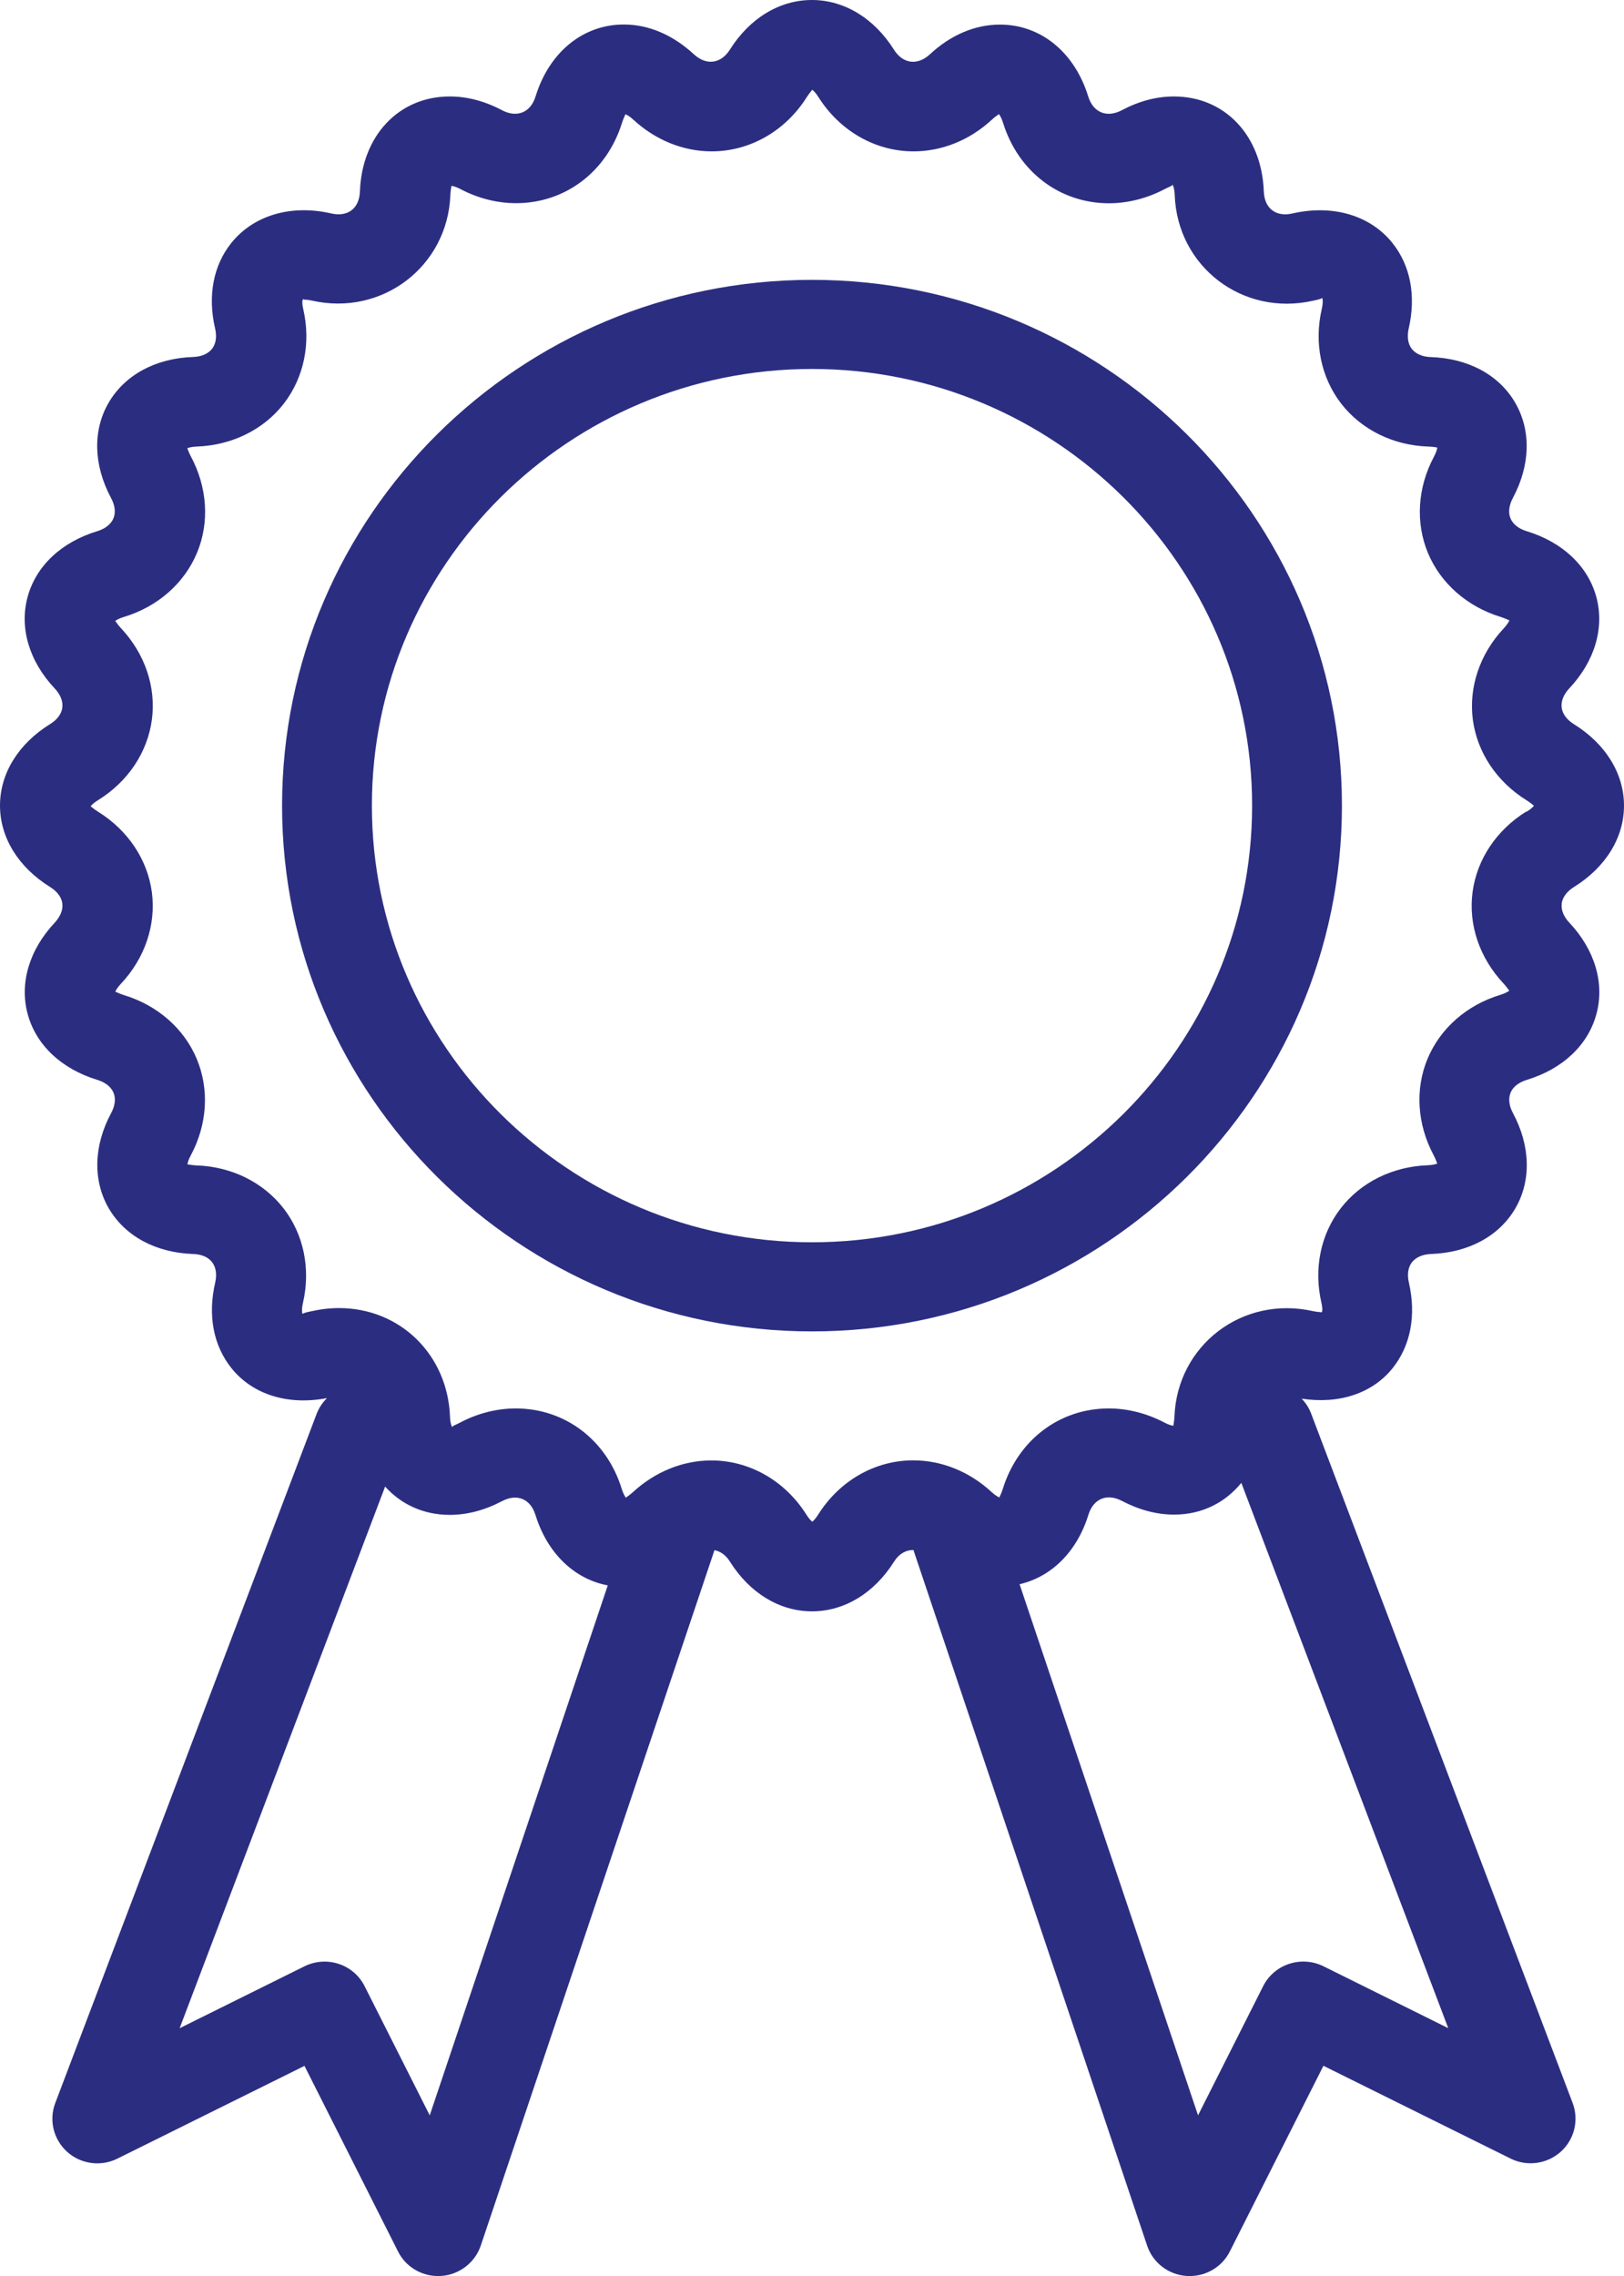
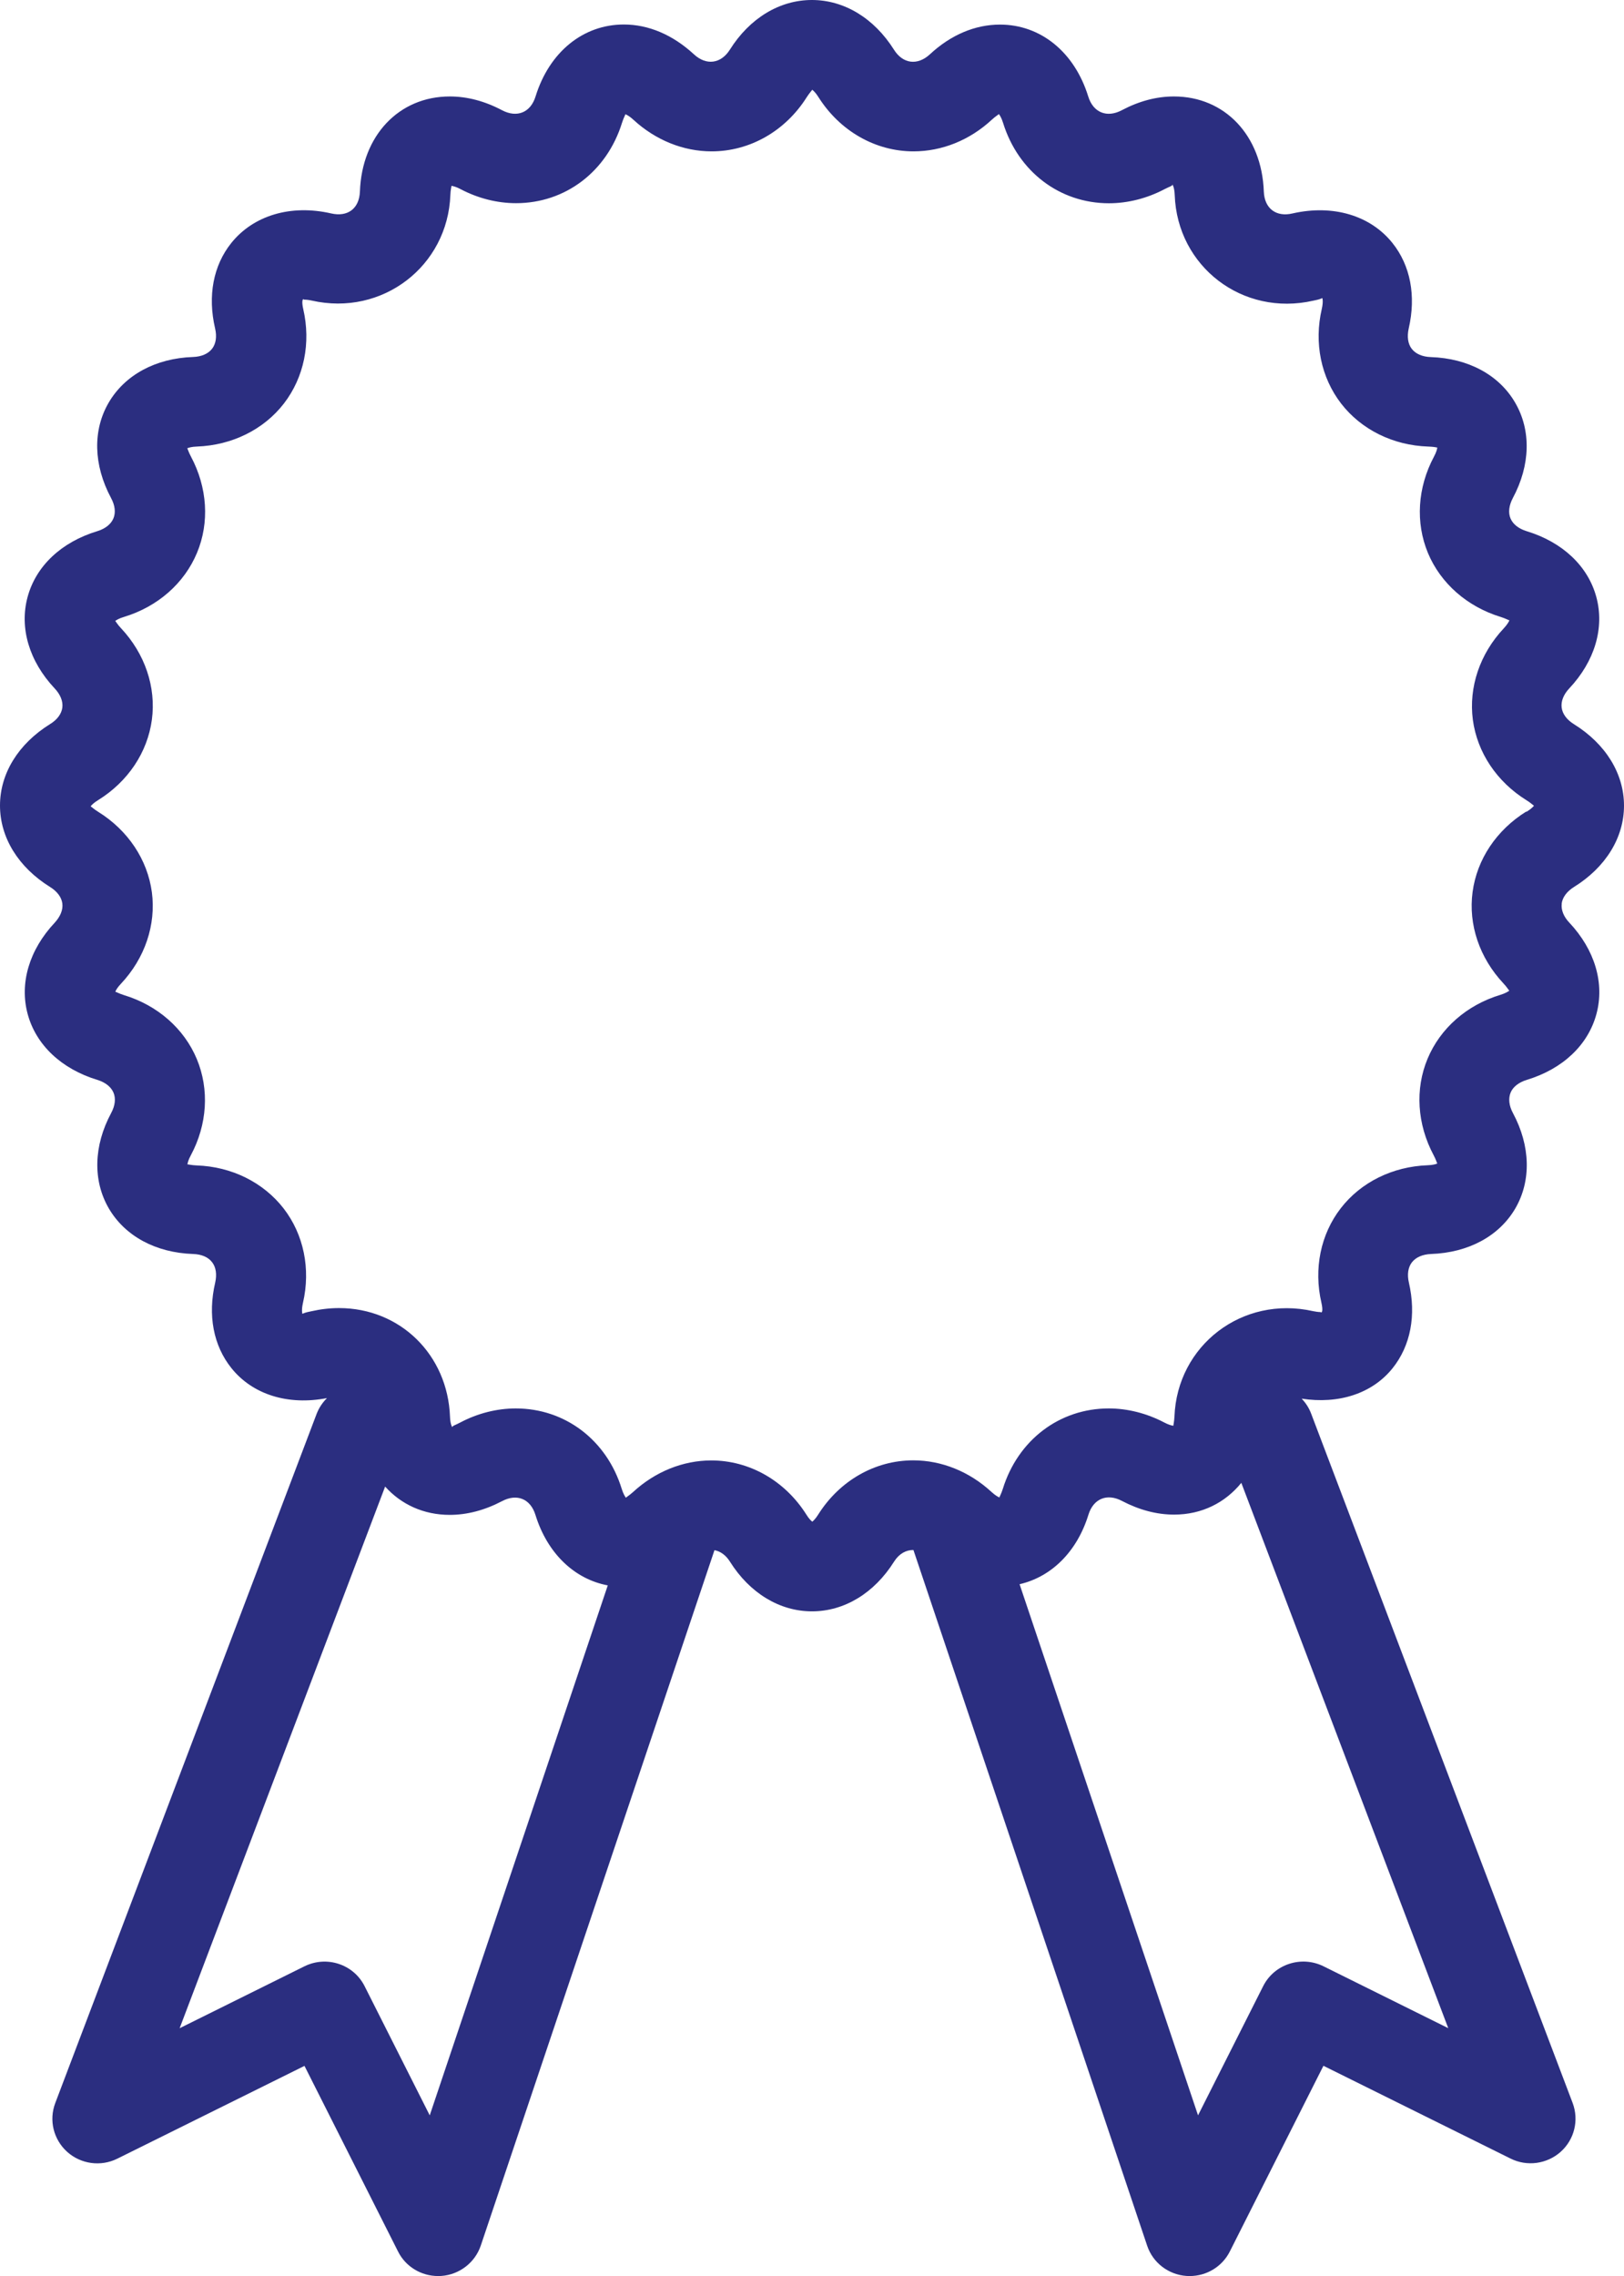
<svg xmlns="http://www.w3.org/2000/svg" id="Calque_1" data-name="Calque 1" viewBox="0 0 179 250.82">
  <defs>
    <style>
      .cls-1 {
        fill: #2b2e80;
      }
    </style>
  </defs>
  <path class="cls-1" d="m168.23,89.43c-3.28,2.04-5.44,5.27-5.92,8.87-.48,3.59.76,7.26,3.41,10.08.39.41.55.72.64.79-.13.1-.43.29-.98.46-3.71,1.12-6.63,3.69-8.03,7.04-1.4,3.35-1.15,7.22.66,10.62.27.5.35.83.41.93-.15.07-.49.17-1.05.19-3.88.14-7.37,1.87-9.59,4.74-2.22,2.87-3,6.67-2.13,10.42.19.83.08,1.18-.1,1.02-.24,0-.51-.04-.81-.1-7.82-1.76-15,3.78-15.29,11.63-.03.56-.12.89-.12,1-.22-.03-.57-.13-1-.36-1.93-1.01-4.04-1.55-6.12-1.55-5.43,0-10.01,3.48-11.68,8.87-.17.54-.35.83-.37.94-.16-.06-.46-.23-.88-.61-2.43-2.24-5.49-3.48-8.62-3.48-4.21,0-8.12,2.23-10.48,5.98-.27.43-.5.66-.65.78-.14-.11-.38-.34-.65-.78-2.36-3.74-6.28-5.97-10.48-5.97-3.12,0-6.19,1.24-8.62,3.48-.42.38-.72.54-.79.63-.11-.14-.29-.43-.46-.97-1.66-5.39-6.25-8.87-11.68-8.87-2.07,0-4.19.53-6.12,1.55-.51.28-.92.37-.88.53,0,0-.22-.31-.25-1.16-.25-6.84-5.5-11.98-12.23-11.98-1.01,0-2.04.12-3.05.35-.31.07-.58.1-.99.28,0,0-.13-.35.06-1.19.87-3.75.09-7.55-2.13-10.42-2.23-2.87-5.72-4.61-9.59-4.74-.58-.02-.93-.13-1.01-.11.02-.17.1-.51.37-1,1.82-3.4,2.06-7.26.66-10.62-1.4-3.35-4.33-5.92-8.03-7.04-.54-.17-.84-.35-.95-.37.06-.16.22-.46.62-.88,2.64-2.81,3.88-6.49,3.41-10.08-.48-3.59-2.63-6.83-5.92-8.87-.49-.3-.72-.55-.83-.6.1-.14.34-.39.83-.69,3.29-2.04,5.44-5.27,5.92-8.86.48-3.59-.76-7.27-3.41-10.09-.39-.41-.55-.72-.63-.79.13-.1.43-.29.98-.45,3.71-1.13,6.63-3.7,8.03-7.05,1.4-3.35,1.15-7.21-.66-10.61-.27-.5-.35-.83-.41-.92.16-.07.49-.17,1.06-.19,3.87-.14,7.37-1.87,9.59-4.74,2.22-2.88,3-6.67,2.13-10.43-.19-.82-.07-1.21.1-1.02.24,0,.51.03.83.1,7.78,1.77,15-3.78,15.29-11.64.02-.56.12-.89.12-1,.22.03.57.13,1,.36,1.93,1.02,4.05,1.55,6.12,1.55,5.43,0,10.01-3.48,11.68-8.86.17-.54.35-.83.37-.94.16.06.47.22.89.61,2.43,2.24,5.49,3.48,8.62,3.48,4.2,0,8.12-2.23,10.48-5.97.31-.48.55-.72.6-.82.14.1.39.33.69.81,2.36,3.74,6.28,5.98,10.48,5.98,3.13,0,6.19-1.23,8.62-3.48.42-.39.72-.55.79-.63.1.13.29.42.46.97,1.67,5.38,6.25,8.86,11.67,8.86,2.08,0,4.2-.54,6.12-1.55.51-.27.92-.37.88-.52,0,0,.22.31.25,1.17.28,7.86,7.47,13.42,15.29,11.63.3-.07.58-.1.98-.28,0,0,.13.35-.06,1.19-.87,3.75-.09,7.55,2.13,10.43,2.22,2.87,5.72,4.61,9.59,4.74.56.02.82.07,1.01.11-.02.17-.1.51-.37,1.01-1.81,3.4-2.05,7.26-.66,10.61,1.4,3.35,4.33,5.92,8.03,7.05.54.17.84.35.95.37-.07.16-.23.46-.62.88-2.64,2.81-3.88,6.49-3.41,10.08.48,3.59,2.63,6.83,5.92,8.87.49.3.72.55.82.6-.11.13-.35.38-.84.68Zm-8.61,134.07l-13.75-6.82c-2.44-1.2-5.42-.23-6.64,2.19l-7.18,14.24-19.67-58.53c3.51-.81,6.33-3.58,7.59-7.66.55-1.78,2.06-2.38,3.69-1.52,1.91,1,3.84,1.51,5.75,1.51,3.07,0,5.64-1.32,7.41-3.5l22.8,60.07Zm-112.25,9.62l-7.18-14.24c-1.22-2.43-4.19-3.4-6.64-2.19l-13.75,6.82,22.65-59.69c1.76,1.96,4.23,3.12,7.12,3.12,1.91,0,3.85-.51,5.76-1.51,1.64-.87,3.14-.27,3.69,1.52,1.31,4.23,4.29,7.07,7.97,7.76l-19.63,58.42Zm124.76-133.54c.09-.69.57-1.34,1.35-1.83,3.51-2.18,5.52-5.45,5.52-8.97s-2.01-6.79-5.51-8.97c-.79-.49-1.27-1.13-1.36-1.83-.09-.69.2-1.44.83-2.11,2.82-3,3.91-6.68,2.99-10.08-.92-3.4-3.71-6.04-7.67-7.25-.89-.27-1.52-.77-1.79-1.41-.27-.64-.17-1.44.26-2.25,1.94-3.63,2.03-7.46.25-10.51-1.77-3.05-5.16-4.88-9.3-5.02-.92-.03-1.66-.35-2.09-.9-.43-.55-.54-1.35-.34-2.25.83-3.6.19-6.95-1.8-9.43-2.43-3.03-6.54-4.26-11-3.25-1.81.43-3.1-.54-3.17-2.41-.22-6.17-4.29-10.48-9.91-10.48-1.91,0-3.84.51-5.75,1.52-1.62.86-3.14.27-3.69-1.51-1.51-4.89-5.24-7.93-9.73-7.93-2.74,0-5.42,1.13-7.73,3.28-1.37,1.26-2.98,1.05-3.96-.52-2.19-3.47-5.49-5.47-9.04-5.47s-6.85,1.99-9.04,5.47c-.99,1.57-2.61,1.77-3.96.52-2.33-2.15-5-3.29-7.73-3.29-4.49,0-8.22,3.04-9.73,7.93-.55,1.78-2.05,2.38-3.69,1.52-1.91-1.01-3.85-1.52-5.76-1.52-5.61,0-9.69,4.31-9.91,10.48-.07,1.87-1.34,2.83-3.17,2.41-4.45-1.02-8.56.22-11,3.25-1.99,2.48-2.63,5.83-1.79,9.43.21.9.09,1.69-.34,2.24-.43.55-1.17.87-2.09.9-4.13.14-7.52,1.98-9.3,5.03-1.78,3.05-1.68,6.88.26,10.51.44.81.53,1.61.26,2.25-.27.64-.9,1.14-1.79,1.41-3.95,1.2-6.75,3.84-7.67,7.25-.92,3.4.17,7.08,2.99,10.08.63.67.93,1.42.84,2.11-.09.69-.57,1.34-1.36,1.82-3.5,2.18-5.51,5.45-5.51,8.97s2.01,6.79,5.51,8.97c.79.49,1.27,1.13,1.36,1.82.09.69-.21,1.43-.83,2.11-2.82,3-3.91,6.68-2.99,10.08.92,3.4,3.71,6.04,7.67,7.25.89.27,1.52.77,1.79,1.41.27.64.18,1.44-.26,2.25-1.94,3.62-2.03,7.45-.26,10.5,1.78,3.05,5.16,4.89,9.3,5.03.93.03,1.67.35,2.09.91.43.55.54,1.35.34,2.24-.84,3.6-.2,6.95,1.79,9.43,2.34,2.92,6.25,4.13,10.53,3.3-.48.48-.87,1.05-1.13,1.71L6.09,231.76c-.72,1.9-.19,4.02,1.32,5.38,1.51,1.35,3.71,1.65,5.53.74l20.62-10.22,10.31,20.45c.83,1.67,2.55,2.71,4.42,2.71.12,0,.23,0,.35-.01,1.99-.14,3.71-1.46,4.35-3.34l25.76-76.64c.64.12,1.25.53,1.71,1.27,2.19,3.48,5.49,5.47,9.04,5.47s6.85-1.99,9.04-5.47c.56-.89,1.33-1.3,2.14-1.29l25.76,76.66c.63,1.89,2.35,3.2,4.34,3.34.12.01.24.01.35.01,1.87,0,3.59-1.04,4.43-2.72l10.31-20.45,20.62,10.22c1.81.91,4.02.61,5.53-.74,1.52-1.36,2.03-3.49,1.32-5.38l-28.82-75.96c-.24-.64-.6-1.19-1.05-1.66,4.05.63,7.77-.54,10.02-3.35,1.99-2.48,2.63-5.83,1.8-9.44-.21-.89-.09-1.69.34-2.24.43-.55,1.17-.87,2.09-.91,4.13-.14,7.52-1.97,9.3-5.02,1.77-3.05,1.68-6.88-.26-10.51-.44-.81-.52-1.61-.26-2.25.26-.64.91-1.14,1.79-1.41,3.96-1.2,6.75-3.84,7.67-7.25.92-3.4-.17-7.08-2.99-10.08-.63-.66-.92-1.41-.83-2.1Z" />
-   <path class="cls-1" d="m89.5,136.9c-26.75,0-48.51-21.59-48.51-48.12s21.76-48.12,48.51-48.12,48.51,21.59,48.51,48.12-21.77,48.12-48.51,48.12Zm0-106.06c-32.21,0-58.41,25.99-58.41,57.94s26.21,57.94,58.41,57.94,58.41-25.99,58.41-57.94-26.2-57.94-58.41-57.94Z" />
</svg>